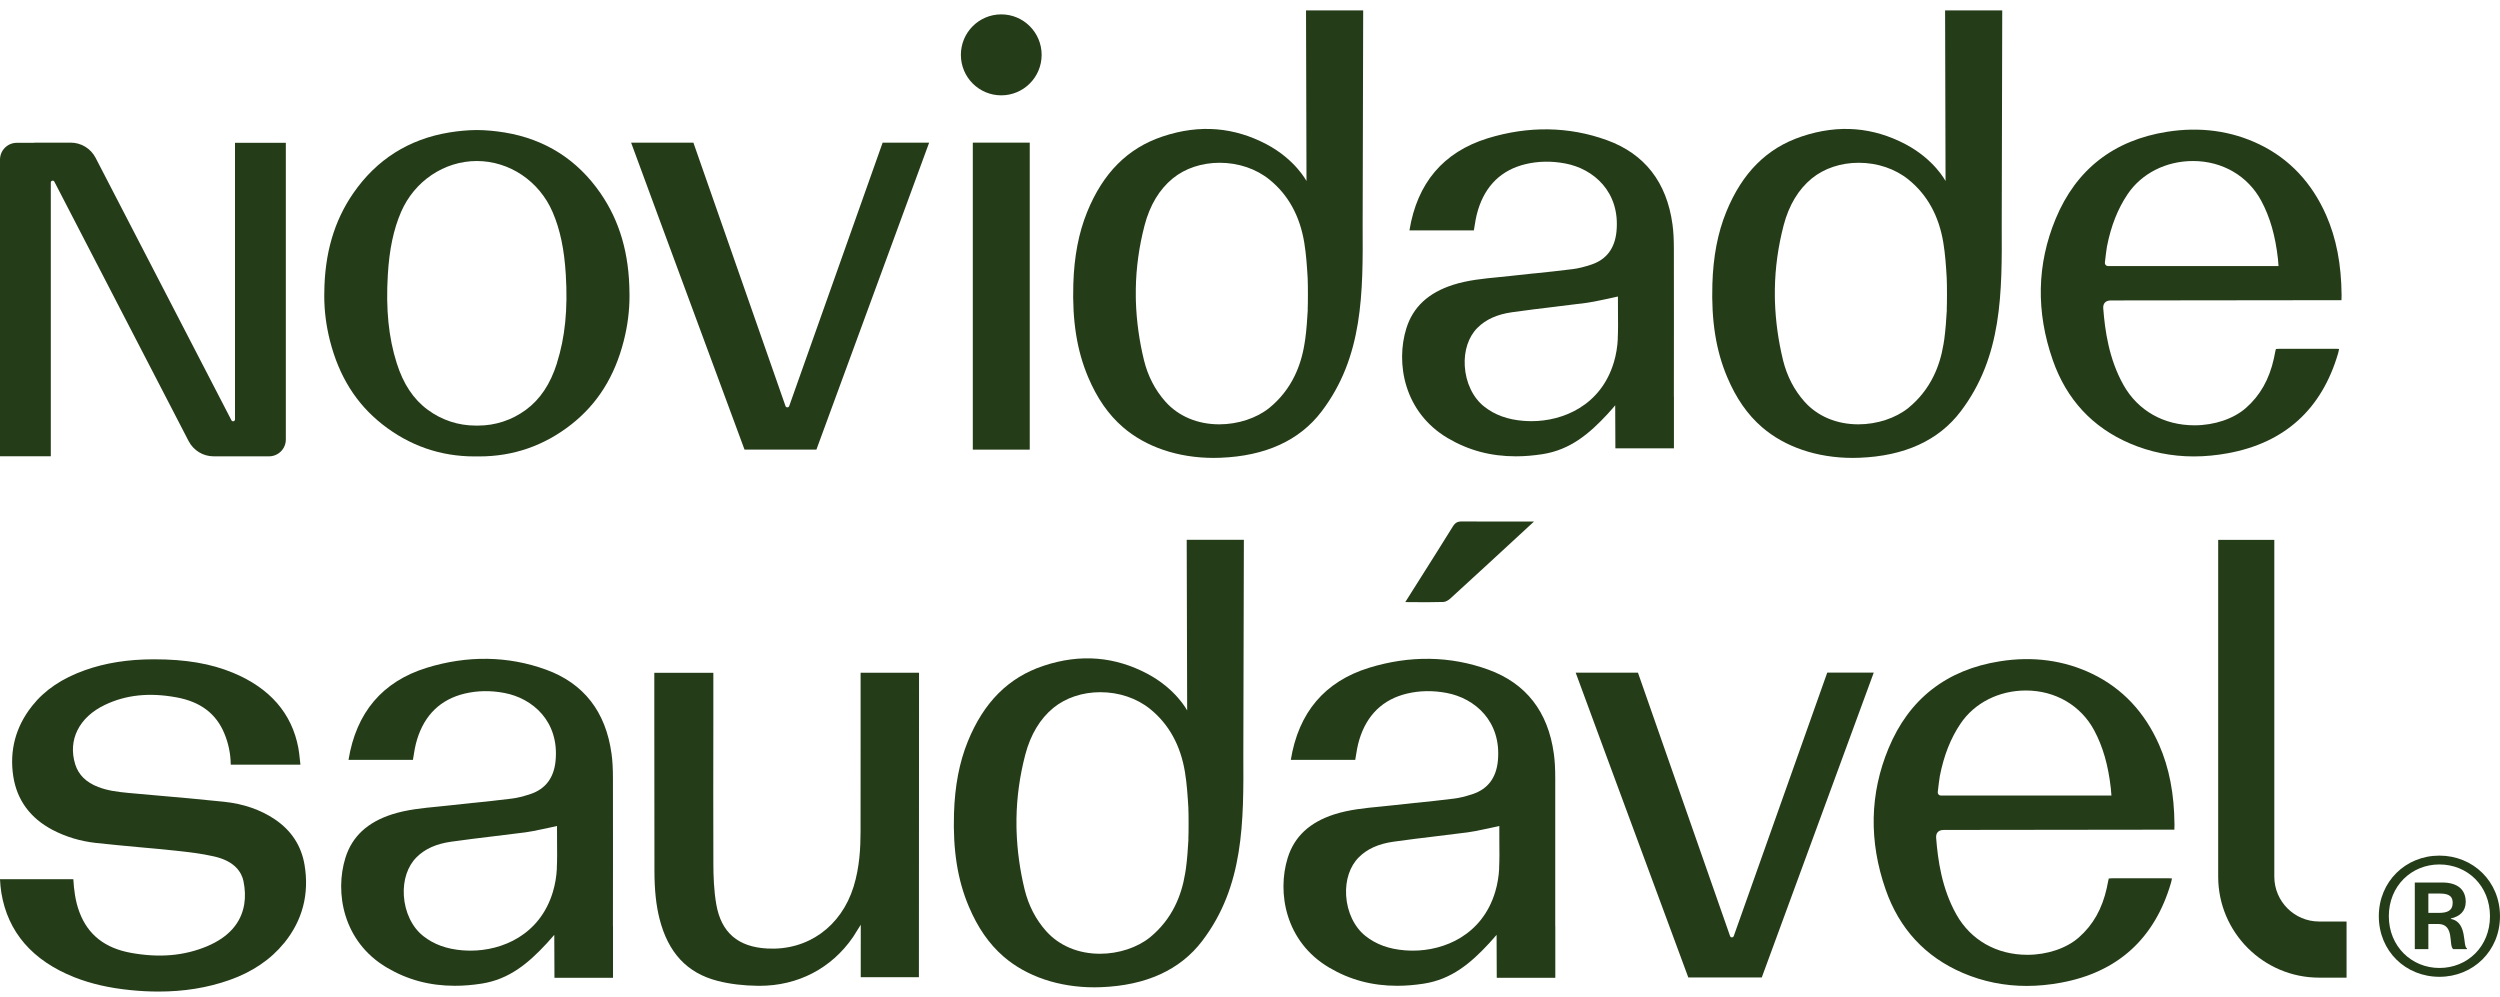
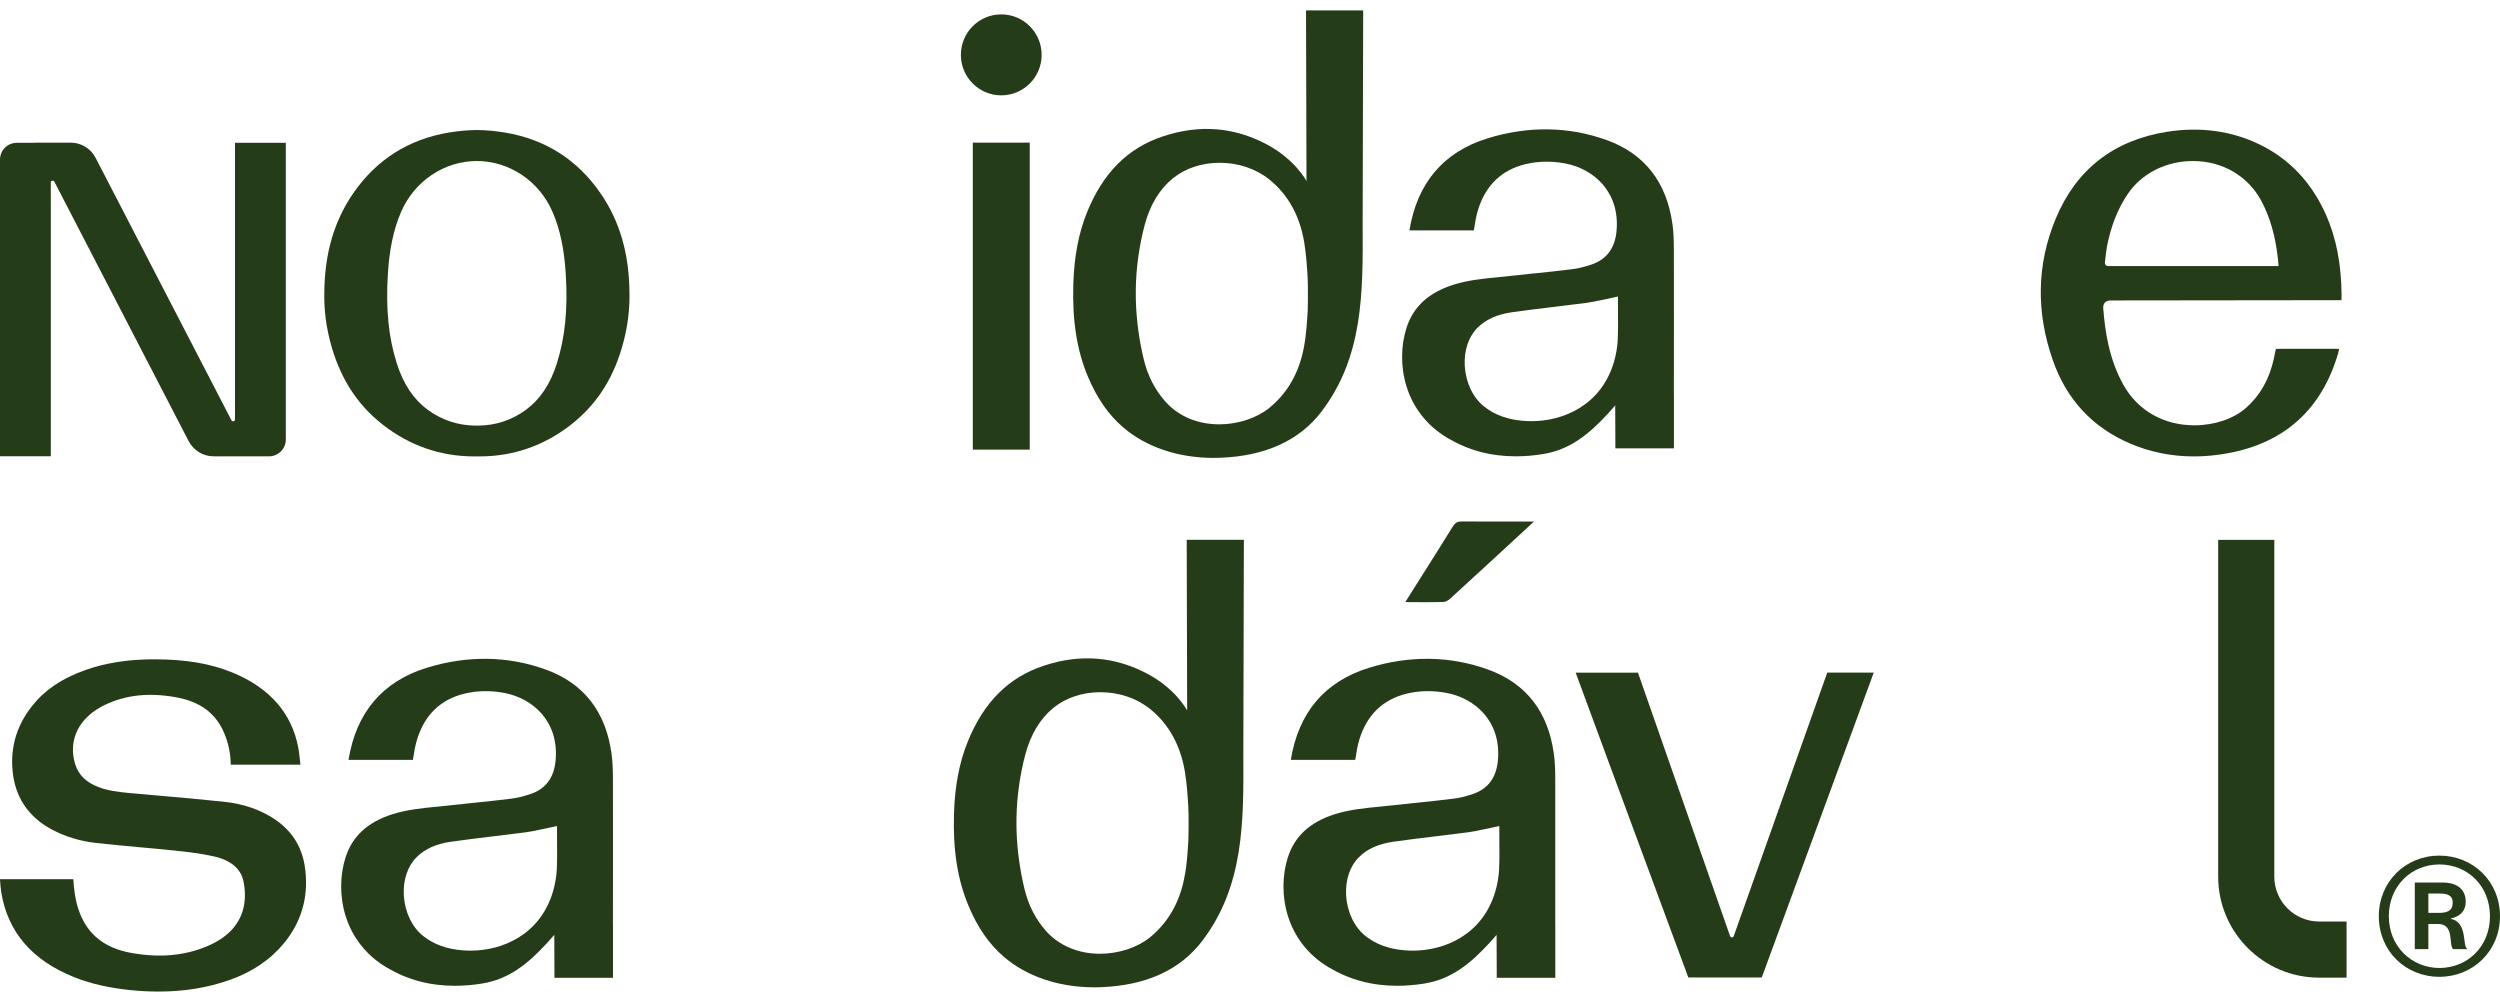
<svg xmlns="http://www.w3.org/2000/svg" width="183" height="73" viewBox="0 0 183 73" fill="none">
  <path d="M99.788 0.762H95.601C95.612 3.802 95.635 13.253 95.635 13.253C95.635 13.253 94.818 11.671 92.704 10.557C90.375 9.332 87.858 9.065 85.097 9.992C82.55 10.845 80.744 12.652 79.578 15.521C78.96 17.044 78.628 18.77 78.567 20.796C78.484 23.495 78.829 25.658 79.65 27.602C80.3 29.145 81.132 30.345 82.193 31.264C83.87 32.718 86.23 33.519 88.844 33.519C89.004 33.519 89.165 33.517 89.325 33.509C92.627 33.383 95.124 32.245 96.734 30.127C99.795 26.105 99.772 21.433 99.746 16.464C99.744 15.652 99.788 1.363 99.785 0.764L99.788 0.762ZM95.73 22.676C95.686 23.388 95.64 24.119 95.542 24.831C95.524 24.957 95.504 25.08 95.483 25.203C95.345 26.053 95.101 26.837 94.762 27.527C94.32 28.437 93.696 29.22 92.915 29.859C91.985 30.609 90.619 31.061 89.255 31.061C87.663 31.061 86.263 30.471 85.311 29.402C84.556 28.555 84.026 27.533 83.739 26.367C83.39 24.934 83.194 23.493 83.148 22.088C83.146 21.983 83.146 21.883 83.141 21.782C83.138 21.574 83.138 21.366 83.141 21.161C83.164 19.599 83.382 18.028 83.785 16.487C84.173 15.015 84.866 13.862 85.845 13.061C86.751 12.321 87.974 11.915 89.276 11.915C90.645 11.915 91.944 12.352 92.93 13.151C94.297 14.258 95.152 15.809 95.473 17.766C95.614 18.626 95.671 19.507 95.722 20.365V20.414C95.745 20.781 95.745 22.288 95.722 22.676H95.73Z" fill="#253C19" />
-   <path d="M146.567 0.762H142.381C142.391 3.802 142.414 13.253 142.414 13.253C142.414 13.253 141.597 11.671 139.484 10.557C137.154 9.332 134.638 9.065 131.877 9.992C129.329 10.845 127.524 12.652 126.358 15.521C125.739 17.044 125.407 18.77 125.346 20.796C125.264 23.495 125.608 25.658 126.43 27.602C127.079 29.145 127.911 30.345 128.972 31.264C130.649 32.718 133.009 33.519 135.624 33.519C135.783 33.519 135.945 33.517 136.104 33.509C139.407 33.383 141.903 32.245 143.513 30.127C146.575 26.105 146.551 21.433 146.526 16.464C146.523 15.652 146.567 1.363 146.564 0.764L146.567 0.762ZM142.509 22.676C142.465 23.388 142.419 24.119 142.322 24.831C142.304 24.957 142.283 25.08 142.263 25.203C142.124 26.053 141.88 26.837 141.541 27.527C141.099 28.437 140.475 29.22 139.694 29.859C138.765 30.609 137.398 31.061 136.035 31.061C134.442 31.061 133.043 30.471 132.09 29.402C131.335 28.555 130.806 27.533 130.518 26.367C130.169 24.934 129.974 23.493 129.927 22.088C129.925 21.983 129.925 21.883 129.92 21.782C129.917 21.574 129.917 21.366 129.92 21.161C129.943 19.599 130.161 18.028 130.564 16.487C130.952 15.015 131.646 13.862 132.624 13.061C133.531 12.321 134.753 11.915 136.055 11.915C137.424 11.915 138.724 12.352 139.71 13.151C141.076 14.258 141.931 15.809 142.252 17.766C142.394 18.626 142.45 19.507 142.501 20.365V20.414C142.525 20.781 142.525 22.288 142.501 22.676H142.509Z" fill="#253C19" />
  <path d="M91.053 39.515H86.867C86.877 42.556 86.9 52.007 86.9 52.007C86.9 52.007 86.084 50.425 83.97 49.31C81.641 48.085 79.124 47.818 76.363 48.745C73.815 49.598 72.01 51.406 70.844 54.275C70.225 55.797 69.894 57.523 69.832 59.55C69.75 62.249 70.094 64.411 70.916 66.355C71.566 67.899 72.398 69.098 73.458 70.018C75.135 71.471 77.496 72.272 80.11 72.272C80.269 72.272 80.431 72.27 80.59 72.262C83.893 72.136 86.389 70.999 88 68.88C91.061 64.858 91.038 60.187 91.012 55.217C91.01 54.406 91.053 40.116 91.051 39.518L91.053 39.515ZM86.995 61.43C86.952 62.141 86.906 62.873 86.808 63.584C86.79 63.71 86.769 63.833 86.749 63.957C86.61 64.807 86.366 65.59 86.027 66.281C85.585 67.19 84.961 67.973 84.181 68.613C83.251 69.363 81.885 69.815 80.521 69.815C78.929 69.815 77.529 69.224 76.576 68.156C75.821 67.308 75.292 66.286 75.004 65.12C74.655 63.687 74.46 62.246 74.414 60.842C74.411 60.736 74.411 60.636 74.406 60.536C74.403 60.328 74.403 60.12 74.406 59.914C74.429 58.353 74.647 56.781 75.051 55.24C75.439 53.769 76.132 52.615 77.11 51.814C78.017 51.075 79.24 50.669 80.541 50.669C81.91 50.669 83.21 51.105 84.196 51.904C85.562 53.011 86.418 54.562 86.739 56.519C86.88 57.38 86.936 58.26 86.988 59.118V59.167C87.011 59.534 87.011 61.042 86.988 61.43H86.995Z" fill="#253C19" />
  <path d="M122.527 29.045C122.53 25.439 122.535 21.828 122.527 18.22C122.527 17.5 122.496 16.928 122.424 16.412C122.003 13.338 120.39 11.265 117.63 10.261C114.843 9.249 111.872 9.205 108.887 10.127C105.657 11.129 103.738 13.391 103.171 16.864H107.888L107.901 16.774C107.973 16.304 108.05 15.821 108.194 15.359C108.749 13.561 109.92 12.436 111.669 12.015C112.599 11.794 113.572 11.776 114.576 11.966C116.643 12.354 118.603 14.041 118.328 16.93C118.21 18.176 117.594 18.995 116.5 19.363C115.96 19.542 115.519 19.653 115.105 19.701C114.17 19.82 113.22 19.92 112.303 20.015H112.262C111.718 20.074 111.171 20.133 110.626 20.192C110.333 20.225 110.035 20.254 109.73 20.285C108.613 20.392 107.454 20.503 106.366 20.849C104.55 21.432 103.433 22.475 102.945 24.034C102.154 26.574 102.765 30.169 105.967 32.065C107.49 32.966 109.121 33.403 110.963 33.403C111.592 33.403 112.247 33.349 112.917 33.244C114.941 32.925 116.328 31.759 117.684 30.295C117.892 30.072 118.233 29.671 118.233 29.671L118.246 32.82H122.532V29.04L122.527 29.045ZM118.423 24.812C118.395 25.393 118.295 25.983 118.136 26.515C117.185 29.697 114.401 30.829 112.111 30.829C111.913 30.829 111.718 30.819 111.517 30.806C110.354 30.714 109.417 30.372 108.646 29.764C107.824 29.119 107.293 28.007 107.221 26.795C107.154 25.672 107.493 24.648 108.153 23.993C108.764 23.382 109.591 23.009 110.685 22.855C111.738 22.706 112.812 22.575 113.849 22.452L113.901 22.444C114.64 22.354 115.377 22.265 116.112 22.172C116.471 22.123 116.836 22.049 117.196 21.972C117.355 21.938 117.514 21.905 117.668 21.874C117.766 21.854 117.866 21.833 117.992 21.802L118.433 21.705V21.918C118.433 22.229 118.433 22.529 118.436 22.842C118.444 23.523 118.449 24.165 118.418 24.812H118.423Z" fill="#253C19" />
  <path d="M44.867 67.802C44.87 64.196 44.875 60.585 44.867 56.977C44.867 56.258 44.836 55.685 44.764 55.169C44.343 52.095 42.73 50.022 39.969 49.018C37.183 48.006 34.212 47.963 31.227 48.885C27.997 49.886 26.078 52.149 25.511 55.621H30.228L30.241 55.531C30.313 55.061 30.39 54.578 30.534 54.116C31.089 52.318 32.26 51.193 34.009 50.772C34.938 50.551 35.912 50.533 36.916 50.723C38.983 51.111 40.943 52.798 40.668 55.688C40.55 56.933 39.934 57.753 38.84 58.12C38.3 58.3 37.858 58.41 37.445 58.459C36.51 58.577 35.56 58.677 34.643 58.772H34.602C34.057 58.831 33.511 58.89 32.966 58.949C32.673 58.983 32.375 59.011 32.07 59.042C30.953 59.15 29.794 59.26 28.705 59.607C26.89 60.19 25.773 61.233 25.285 62.791C24.494 65.331 25.105 68.927 28.307 70.822C29.83 71.724 31.461 72.16 33.302 72.16C33.932 72.16 34.587 72.106 35.257 72.001C37.281 71.683 38.667 70.516 40.023 69.053C40.231 68.829 40.573 68.429 40.573 68.429L40.586 71.577H44.872V67.797L44.867 67.802ZM40.763 63.569C40.735 64.15 40.635 64.741 40.475 65.272C39.525 68.454 36.741 69.587 34.45 69.587C34.253 69.587 34.057 69.576 33.857 69.564C32.694 69.471 31.756 69.13 30.986 68.521C30.164 67.876 29.633 66.764 29.561 65.552C29.494 64.43 29.833 63.405 30.493 62.75C31.104 62.139 31.931 61.767 33.025 61.613C34.078 61.464 35.151 61.333 36.189 61.209L36.24 61.202C36.98 61.112 37.717 61.022 38.452 60.929C38.811 60.881 39.176 60.806 39.535 60.729C39.695 60.696 39.854 60.662 40.008 60.632C40.106 60.611 40.206 60.59 40.332 60.56L40.773 60.462V60.675C40.773 60.986 40.773 61.286 40.776 61.6C40.784 62.28 40.789 62.922 40.758 63.569H40.763Z" fill="#253C19" />
  <path d="M113.844 67.802C113.846 64.196 113.851 60.585 113.844 56.977C113.844 56.258 113.813 55.685 113.741 55.169C113.32 52.095 111.707 50.022 108.946 49.018C106.16 48.006 103.188 47.963 100.204 48.885C96.973 49.886 95.055 52.149 94.487 55.621H99.205L99.218 55.531C99.29 55.061 99.367 54.578 99.51 54.116C100.065 52.318 101.236 51.193 102.985 50.772C103.915 50.551 104.888 50.533 105.892 50.723C107.96 51.111 109.919 52.798 109.645 55.688C109.526 56.933 108.91 57.753 107.816 58.12C107.277 58.3 106.835 58.41 106.422 58.459C105.487 58.577 104.536 58.677 103.62 58.772H103.579C103.034 58.831 102.487 58.89 101.943 58.949C101.65 58.983 101.352 59.011 101.046 59.042C99.929 59.15 98.771 59.26 97.682 59.607C95.866 60.19 94.749 61.233 94.261 62.791C93.47 65.331 94.081 68.927 97.284 70.822C98.807 71.724 100.438 72.16 102.279 72.16C102.908 72.16 103.563 72.106 104.233 72.001C106.257 71.683 107.644 70.516 109 69.053C109.208 68.829 109.55 68.429 109.55 68.429L109.562 71.577H113.849V67.797L113.844 67.802ZM109.74 63.569C109.711 64.15 109.611 64.741 109.452 65.272C108.502 68.454 105.718 69.587 103.427 69.587C103.229 69.587 103.034 69.576 102.834 69.564C101.67 69.471 100.733 69.13 99.963 68.521C99.141 67.876 98.609 66.764 98.537 65.552C98.47 64.43 98.809 63.405 99.469 62.75C100.081 62.139 100.908 61.767 102.002 61.613C103.055 61.464 104.128 61.333 105.166 61.209L105.217 61.202C105.957 61.112 106.694 61.022 107.428 60.929C107.788 60.881 108.152 60.806 108.512 60.729C108.671 60.696 108.83 60.662 108.985 60.632C109.082 60.611 109.182 60.59 109.308 60.56L109.75 60.462V60.675C109.75 60.986 109.75 61.286 109.752 61.6C109.76 62.28 109.765 62.922 109.734 63.569H109.74Z" fill="#253C19" />
  <path d="M171.147 25.869C171.158 25.833 171.168 25.794 171.176 25.758L171.222 25.542L171.001 25.532C170.95 25.532 170.901 25.53 170.849 25.53C170.166 25.53 169.483 25.53 168.8 25.53H166.974C166.923 25.53 166.807 25.53 166.73 25.537L166.597 25.548L166.563 25.679C166.548 25.738 166.53 25.828 166.514 25.915C166.496 26.005 166.476 26.113 166.45 26.236C166.114 27.761 165.446 28.945 164.403 29.862C163.499 30.658 162.089 31.133 160.636 31.133C158.389 31.133 156.496 30.06 155.443 28.188C154.367 26.277 154.084 24.189 153.958 22.581C153.943 22.396 153.984 22.255 154.077 22.152C154.169 22.05 154.315 21.996 154.505 21.993L171.396 21.973C171.396 21.973 171.404 21.682 171.404 21.595C171.386 19.348 171.016 17.44 170.279 15.76C169.231 13.377 167.588 11.63 165.392 10.57C163.337 9.576 161.054 9.265 158.64 9.645C154.719 10.262 151.971 12.406 150.473 16.02C149.097 19.338 149.025 22.815 150.263 26.359C151.264 29.233 153.167 31.288 155.918 32.464C157.387 33.093 158.959 33.411 160.587 33.411C161.398 33.411 162.238 33.332 163.091 33.175C167.241 32.412 169.953 29.955 171.147 25.871V25.869ZM154.305 19.476C154.169 19.476 154.061 19.358 154.077 19.222C154.118 18.863 154.192 18.228 154.231 18.038C154.526 16.533 155.022 15.283 155.743 14.211C156.765 12.694 158.553 11.787 160.525 11.787C162.683 11.787 164.555 12.881 165.533 14.715C166.168 15.907 166.555 17.25 166.745 18.947C166.756 19.029 166.789 19.476 166.789 19.476H154.31H154.305Z" fill="#253C19" />
-   <path d="M158.915 64.627C158.925 64.591 158.935 64.552 158.943 64.516L158.989 64.301L158.769 64.29C158.717 64.29 158.668 64.288 158.617 64.288C157.934 64.288 157.251 64.288 156.568 64.288H154.742C154.69 64.288 154.575 64.288 154.498 64.296L154.364 64.306L154.331 64.437C154.315 64.496 154.297 64.586 154.282 64.673C154.264 64.763 154.243 64.871 154.218 64.994C153.881 66.52 153.214 67.704 152.171 68.621C151.267 69.417 149.857 69.892 148.403 69.892C146.156 69.892 144.263 68.818 143.21 66.946C142.134 65.035 141.852 62.947 141.726 61.34C141.711 61.155 141.752 61.014 141.844 60.911C141.937 60.808 142.083 60.754 142.273 60.752L159.164 60.731C159.164 60.731 159.172 60.441 159.172 60.353C159.154 58.106 158.784 56.198 158.047 54.519C156.999 52.135 155.355 50.389 153.16 49.328C151.105 48.334 148.822 48.023 146.408 48.404C142.486 49.02 139.738 51.164 138.241 54.778C136.864 58.096 136.792 61.573 138.03 65.117C139.032 67.991 140.935 70.046 143.685 71.222C145.154 71.851 146.726 72.17 148.354 72.17C149.166 72.17 150.006 72.09 150.858 71.933C155.009 71.171 157.721 68.713 158.915 64.629V64.627ZM142.073 58.235C141.937 58.235 141.829 58.117 141.844 57.98C141.885 57.621 141.96 56.986 141.998 56.797C142.294 55.291 142.789 54.041 143.511 52.97C144.533 51.452 146.32 50.545 148.293 50.545C150.45 50.545 152.322 51.639 153.301 53.473C153.935 54.665 154.323 56.008 154.513 57.706C154.523 57.788 154.557 58.235 154.557 58.235H142.078H142.073Z" fill="#253C19" />
-   <path d="M67.274 49.251L67.264 71.532H63.006C63.014 70.01 63.008 67.69 63.008 67.69C63.008 67.69 62.518 68.484 62.446 68.587C60.861 70.895 58.401 72.162 55.594 72.162H55.514C54.42 72.151 53.416 72.031 52.522 71.799C50.296 71.227 48.909 69.742 48.277 67.256C48.026 66.263 47.907 65.15 47.905 63.753C47.895 59.978 47.895 56.203 47.895 52.422V49.248H52.217V52.803C52.209 56.234 52.209 59.778 52.219 63.263C52.222 64.077 52.25 65.15 52.432 66.201C52.795 68.261 54.017 69.319 56.167 69.432C59.128 69.591 61.575 67.826 62.482 64.909C62.931 63.476 62.99 62.002 62.993 60.874C62.996 58.607 62.996 56.339 62.996 54.071C62.996 52.366 62.993 50.943 62.996 49.246H67.272L67.274 49.251Z" fill="#253C19" />
  <path d="M104.447 44.082C104.85 44.082 105.256 44.077 105.659 44.064C105.823 44.059 106.029 43.935 106.16 43.815C108.052 42.089 109.935 40.35 111.817 38.612L112.287 38.178H109.37C108.587 38.178 107.801 38.178 106.999 38.17C106.686 38.17 106.517 38.267 106.347 38.54C105.577 39.783 104.796 41.018 104.015 42.253L102.867 44.072L103.517 44.077C103.825 44.077 104.133 44.082 104.441 44.082H104.447Z" fill="#253C19" />
  <path d="M46.077 21.453C46.059 18.579 45.366 16.183 43.951 14.136C42.253 11.678 39.893 10.183 36.942 9.698C36.249 9.585 35.576 9.523 34.913 9.518C34.913 9.518 34.911 9.518 34.908 9.518C34.908 9.518 34.905 9.518 34.903 9.518C34.24 9.523 33.567 9.585 32.874 9.698C29.923 10.186 27.563 11.678 25.865 14.136C24.45 16.183 23.757 18.579 23.739 21.453C23.739 21.524 23.736 21.602 23.736 21.673C23.736 22.765 23.878 23.864 24.157 24.956C24.823 27.557 26.076 29.555 27.992 31.065C29.969 32.619 32.234 33.41 34.728 33.41C34.787 33.41 34.849 33.41 34.908 33.407C34.967 33.41 35.029 33.41 35.088 33.41C37.584 33.41 39.847 32.619 41.824 31.065C43.74 29.558 44.993 27.56 45.658 24.956C45.938 23.864 46.08 22.765 46.08 21.673C46.08 21.602 46.077 21.524 46.077 21.453ZM40.771 26.581C40.288 28.109 39.544 29.229 38.493 30.002C37.468 30.755 36.256 31.153 34.99 31.153H34.821C33.555 31.153 32.342 30.755 31.318 30.002C30.267 29.229 29.523 28.112 29.04 26.581C28.444 24.701 28.236 22.639 28.39 20.099C28.5 18.25 28.808 16.794 29.356 15.52C30.334 13.257 32.509 11.791 34.903 11.786C37.296 11.791 39.472 13.257 40.45 15.52C41 16.794 41.305 18.25 41.416 20.099C41.572 22.639 41.364 24.699 40.766 26.581H40.771Z" fill="#253C19" />
  <path d="M20.802 69.023C19.816 70.237 18.465 71.154 16.781 71.745C15.163 72.31 13.47 72.582 11.606 72.582C10.951 72.582 10.262 72.549 9.561 72.477C8 72.323 6.649 72.012 5.437 71.532C2.37 70.312 0.573 68.232 0.098 65.35C0.044 65.026 0.023 64.708 0 64.372V64.359H5.368C5.411 65.101 5.506 65.959 5.82 66.783C6.444 68.432 7.681 69.405 9.602 69.752C11.67 70.124 13.478 69.968 15.152 69.269C16.729 68.606 17.649 67.574 17.877 66.195C17.965 65.671 17.944 65.083 17.821 64.495C17.685 63.863 17.207 63.041 15.674 62.692C14.744 62.479 13.778 62.368 12.869 62.271C11.973 62.176 11.066 62.091 10.183 62.014C9.143 61.916 8.069 61.819 7.001 61.701C5.863 61.572 4.803 61.251 3.842 60.745C2.211 59.885 1.246 58.57 0.973 56.837C0.681 54.939 1.143 53.197 2.352 51.672C3.267 50.514 4.535 49.656 6.22 49.057C7.717 48.526 9.359 48.264 11.238 48.261H11.28C13.601 48.261 15.438 48.575 17.063 49.25C19.76 50.372 21.367 52.221 21.84 54.754C21.891 55.023 21.917 55.298 21.945 55.56C21.963 55.706 21.976 55.837 21.991 55.966V55.974H16.891C16.889 55.961 16.889 55.945 16.889 55.93C16.878 55.17 16.724 54.422 16.431 53.711C15.83 52.239 14.677 51.366 12.91 51.045C10.917 50.681 9.215 50.863 7.674 51.6C5.786 52.501 4.954 54.168 5.506 55.948C5.745 56.716 6.31 57.273 7.188 57.607C7.851 57.864 8.557 57.964 9.415 58.044L11.262 58.208C12.936 58.354 14.67 58.506 16.39 58.688C17.813 58.837 19.059 59.266 20.099 59.962C21.319 60.776 22.056 61.901 22.292 63.303C22.649 65.435 22.151 67.364 20.802 69.028V69.023Z" fill="#253C19" />
  <path d="M75.377 10.441H71.209V32.913H75.377V10.441Z" fill="#253C19" />
  <path d="M73.292 6.979C74.924 6.979 76.248 5.652 76.248 4.015C76.248 2.379 74.924 1.052 73.292 1.052C71.659 1.052 70.336 2.379 70.336 4.015C70.336 5.652 71.659 6.979 73.292 6.979Z" fill="#253C19" />
-   <path d="M68.014 10.441C65.287 17.873 62.482 25.488 59.76 32.913H54.5C54.071 31.749 50.347 21.682 48.429 16.497L46.197 10.441H50.756L57.497 29.72C57.541 29.851 57.723 29.851 57.77 29.723L64.609 10.441H68.014Z" fill="#253C19" />
  <path d="M137.157 49.239C134.45 56.615 131.663 64.176 128.962 71.549H123.584C122.947 69.823 119.423 60.292 117.572 55.295L115.34 49.239H119.898L126.64 68.518C126.684 68.649 126.866 68.649 126.912 68.518L133.754 49.236H137.157V49.239Z" fill="#253C19" />
  <path d="M17.202 10.454V30.701C17.202 30.845 17.009 30.892 16.942 30.766L6.998 11.553C6.644 10.87 5.94 10.441 5.172 10.441H2.496L2.504 10.454H1.23C0.55 10.454 0 11.006 0 11.684V33.401H3.719V13.361C3.719 13.217 3.911 13.171 3.978 13.297L13.809 32.291C14.164 32.974 14.867 33.403 15.635 33.403H18.311H19.693C20.373 33.403 20.923 32.851 20.923 32.173V10.454H17.204H17.202Z" fill="#253C19" />
  <path d="M171.768 71.564H169.762C165.687 71.564 162.371 68.249 162.371 64.173V39.518H166.48V64.173C166.48 65.983 167.952 67.455 169.762 67.455H171.768V71.564Z" fill="#253C19" />
  <path d="M174.129 67.067C174.129 64.53 176.093 62.631 178.564 62.631C181.035 62.631 182.999 64.526 182.999 67.067C182.999 69.607 181.035 71.502 178.564 71.502C176.093 71.502 174.129 69.624 174.129 67.067ZM178.564 70.855C180.62 70.855 182.266 69.29 182.266 67.067C182.266 64.843 180.62 63.278 178.564 63.278C176.508 63.278 174.862 64.859 174.862 67.067C174.862 69.274 176.529 70.855 178.564 70.855ZM176.767 64.6H178.769C179.892 64.6 180.491 65.115 180.491 66.016C180.491 66.679 180.08 67.083 179.406 67.231V67.268C180.641 67.491 180.248 69.29 180.583 69.422V69.475H179.573C179.217 69.216 179.703 67.635 178.468 67.635H177.756V69.475H176.763V64.604L176.767 64.6ZM178.526 66.823C179.125 66.823 179.536 66.675 179.536 66.086C179.536 65.498 179.104 65.407 178.543 65.407H177.756V66.823H178.522H178.526Z" fill="#253C19" />
</svg>